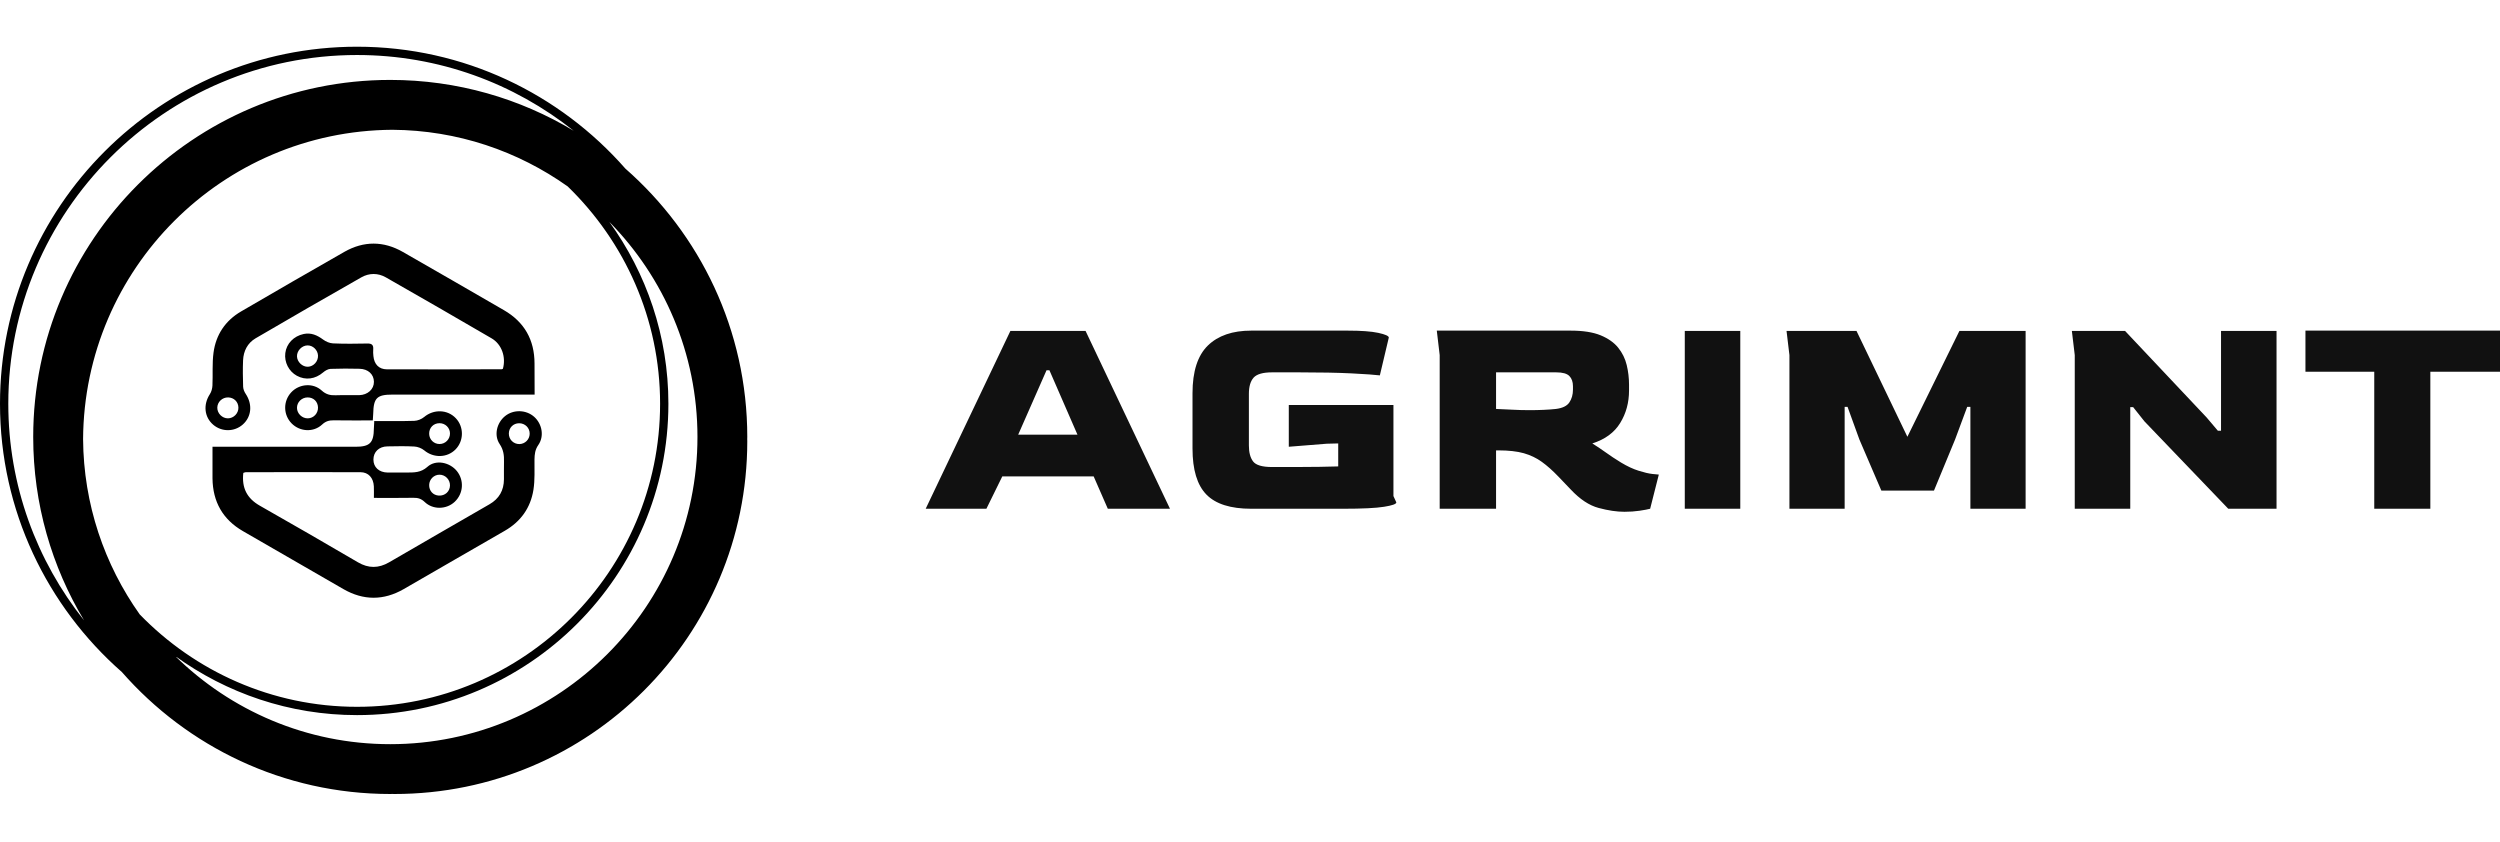
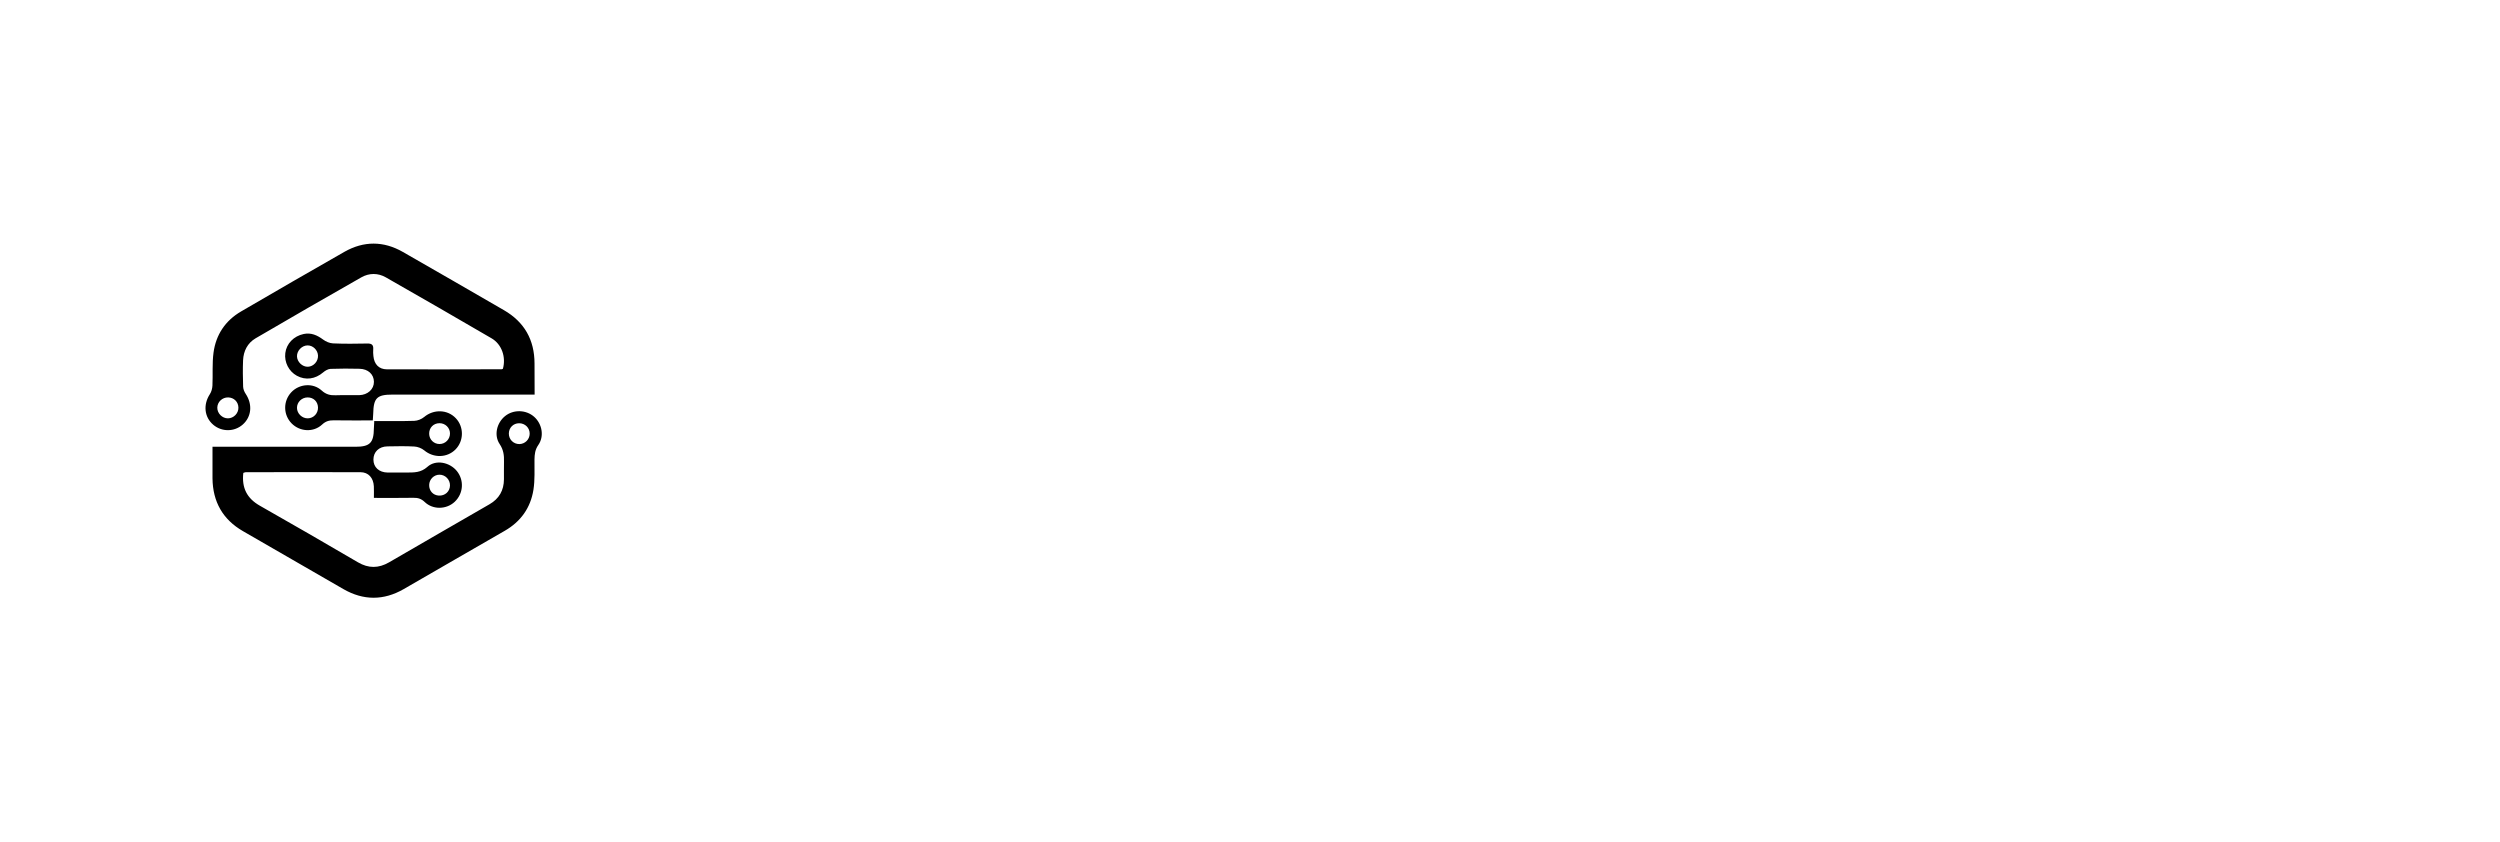
<svg xmlns="http://www.w3.org/2000/svg" width="184" height="62" viewBox="0 0 184 62" fill="none">
-   <path d="M72.599 37.444H68.131L74.365 24.356H79.897L86.11 37.444H81.535L80.493 35.062H73.769L72.599 37.444ZM77.025 27.25L74.939 31.991H79.301L77.237 27.25H77.025ZM98.855 37.444H92.089C90.571 37.444 89.472 37.096 88.791 36.398C88.11 35.701 87.769 34.573 87.769 33.015V28.941C87.769 27.338 88.145 26.169 88.897 25.433C89.649 24.7 90.713 24.334 92.089 24.334H99.195C100.174 24.334 100.921 24.388 101.438 24.498C101.957 24.611 102.216 24.727 102.216 24.846L101.557 27.628C101.202 27.583 100.51 27.534 99.48 27.481C98.453 27.43 97.16 27.405 95.599 27.405H93.621C92.954 27.405 92.503 27.534 92.267 27.793C92.035 28.054 91.918 28.451 91.918 28.986V32.792C91.918 33.297 92.02 33.685 92.225 33.958C92.432 34.234 92.897 34.373 93.621 34.373H95.344C95.996 34.373 96.585 34.368 97.11 34.359C97.635 34.353 98.096 34.343 98.493 34.328V32.636L97.642 32.658L94.855 32.881V29.809H102.557V36.509L102.77 36.977C102.77 37.096 102.472 37.202 101.876 37.297C101.28 37.395 100.273 37.444 98.855 37.444ZM119.557 37.667C118.99 37.667 118.358 37.573 117.663 37.386C116.968 37.202 116.28 36.747 115.6 36.02L114.706 35.085C114.28 34.64 113.872 34.276 113.48 33.994C113.092 33.712 112.649 33.5 112.153 33.357C111.656 33.218 111.032 33.148 110.28 33.148H110.11V37.444H105.961V26.137L105.748 24.334H115.6C116.507 24.334 117.241 24.448 117.8 24.676C118.361 24.908 118.794 25.212 119.097 25.589C119.404 25.969 119.614 26.396 119.727 26.871C119.841 27.346 119.897 27.828 119.897 28.318V28.741C119.897 29.631 119.68 30.428 119.246 31.131C118.815 31.838 118.131 32.339 117.195 32.636C117.55 32.859 117.886 33.084 118.204 33.313C118.524 33.544 118.89 33.786 119.302 34.039C119.77 34.321 120.205 34.524 120.608 34.648C121.014 34.776 121.351 34.855 121.621 34.884C121.89 34.914 122.046 34.929 122.089 34.929L121.451 37.444C121.28 37.489 121.021 37.538 120.672 37.591C120.326 37.642 119.954 37.667 119.557 37.667ZM112.578 30.188C112.933 30.188 113.276 30.18 113.608 30.165C113.943 30.151 114.245 30.128 114.514 30.099C114.997 30.039 115.326 29.881 115.502 29.622C115.68 29.361 115.77 29.045 115.77 28.674V28.429C115.77 28.103 115.68 27.851 115.502 27.672C115.326 27.494 115.004 27.405 114.536 27.405H110.11V30.099C110.465 30.113 110.855 30.131 111.28 30.152C111.706 30.176 112.139 30.188 112.578 30.188ZM128.085 37.444H124V24.356H128.085V37.444ZM135.766 37.444H131.702V26.137L131.489 24.356H136.638L140.383 32.147L144.213 24.356H149.085V37.444H145.021V29.943H144.787L143.894 32.347L142.34 36.109H138.468L136.851 32.347L135.979 29.943H135.766V37.444ZM156.787 37.444H152.702V26.137L152.489 24.356H156.404L162.404 30.722L163.234 31.701H163.468V24.356H167.553V37.444H164L157.83 31.011L157 29.965H156.787V37.444ZM178.873 37.444H174.745V27.361H169.681V24.334H184V27.361H178.873V37.444Z" fill="#111111" />
  <g clip-path="url(#clip0_128_484)">
    <g clip-path="url(#clip1_128_484)">
-       <path d="M55 32.16C55 24.294 51.522 17.23 46.028 12.41C41.208 6.916 34.143 3.438 26.278 3.438C11.788 3.438 0 15.226 0 29.715C0 37.579 3.477 44.642 8.969 49.462C13.789 54.958 20.855 58.438 28.722 58.438C28.774 58.438 28.824 58.434 28.875 58.434C28.926 58.434 28.976 58.438 29.028 58.438C43.372 58.438 55 46.809 55 32.465C55 32.414 54.996 32.364 54.996 32.312C54.996 32.261 55 32.211 55 32.16ZM10.284 45.22C7.69 41.567 6.147 37.117 6.115 32.312C6.197 19.778 16.34 9.635 28.875 9.552C33.68 9.584 38.13 11.127 41.782 13.721C45.97 17.782 48.583 23.456 48.583 29.715C48.583 42.014 38.577 52.021 26.278 52.021C20.019 52.021 14.345 49.408 10.284 45.22ZM0.611 29.715C0.611 15.563 12.125 4.049 26.278 4.049C32.302 4.049 37.844 6.14 42.228 9.628C38.278 7.252 33.658 5.882 28.722 5.882C14.233 5.882 2.444 17.67 2.444 32.16C2.444 37.094 3.814 41.713 6.189 45.662C2.702 41.279 0.611 35.738 0.611 29.715ZM28.722 54.771C22.562 54.771 16.972 52.293 12.891 48.284C16.664 51.015 21.29 52.632 26.278 52.632C38.914 52.632 49.194 42.352 49.194 29.715C49.194 24.727 47.577 20.102 44.846 16.329C48.855 20.41 51.333 26 51.333 32.16C51.333 44.627 41.19 54.771 28.722 54.771Z" fill="black" />
      <g clip-path="url(#clip2_128_484)">
        <g clip-path="url(#clip3_128_484)">
          <path d="M39.619 32.753C40.07 32.108 39.9 31.2 39.317 30.679C38.721 30.149 37.788 30.124 37.17 30.627C36.56 31.123 36.338 32.035 36.775 32.684C37.059 33.103 37.108 33.52 37.094 33.984C37.084 34.414 37.094 34.844 37.09 35.278C37.087 36.093 36.733 36.707 36.029 37.113C33.567 38.538 31.098 39.953 28.639 41.386C27.862 41.836 27.123 41.84 26.346 41.386C23.946 39.984 21.543 38.59 19.125 37.22C18.172 36.679 17.783 35.902 17.908 34.806C17.995 34.779 18.04 34.754 18.088 34.754C20.904 34.751 23.721 34.744 26.537 34.754C27.116 34.758 27.484 35.17 27.515 35.791C27.529 36.065 27.518 36.339 27.518 36.645C28.545 36.645 29.488 36.655 30.428 36.638C30.761 36.631 31.007 36.707 31.261 36.95C31.871 37.532 32.866 37.501 33.47 36.929C34.104 36.329 34.174 35.358 33.633 34.678C33.112 34.026 32.079 33.801 31.462 34.355C30.969 34.799 30.466 34.775 29.915 34.779C29.45 34.782 28.985 34.786 28.524 34.779C27.893 34.768 27.484 34.387 27.484 33.825C27.484 33.26 27.893 32.864 28.51 32.854C29.173 32.843 29.838 32.826 30.497 32.864C30.747 32.878 31.032 32.989 31.226 33.149C31.909 33.717 32.904 33.707 33.525 33.079C34.142 32.452 34.156 31.428 33.553 30.787C32.936 30.128 31.916 30.107 31.219 30.69C31.028 30.849 30.74 30.967 30.491 30.974C29.519 31.005 28.545 30.988 27.546 30.988C27.536 31.203 27.522 31.366 27.518 31.526C27.508 32.594 27.224 32.882 26.159 32.882H15.64C15.64 33.7 15.633 34.46 15.64 35.216C15.661 36.925 16.392 38.233 17.884 39.093C20.35 40.515 22.812 41.94 25.278 43.359C26.752 44.205 28.236 44.205 29.71 43.359C32.19 41.934 34.663 40.491 37.146 39.069C38.332 38.389 39.05 37.373 39.261 36.048C39.376 35.32 39.331 34.564 39.338 33.821C39.345 33.433 39.38 33.097 39.619 32.753ZM32.349 34.938C32.779 34.938 33.13 35.306 33.119 35.736C33.109 36.176 32.752 36.499 32.301 36.475C31.874 36.454 31.576 36.124 31.587 35.691C31.597 35.275 31.937 34.938 32.349 34.938ZM32.349 31.147C32.769 31.147 33.109 31.474 33.119 31.886C33.13 32.32 32.783 32.68 32.349 32.68C31.933 32.68 31.597 32.354 31.587 31.935C31.573 31.487 31.902 31.147 32.349 31.147ZM38.225 32.684C37.788 32.687 37.444 32.34 37.451 31.9C37.458 31.474 37.781 31.154 38.204 31.151C38.644 31.147 38.995 31.494 38.984 31.931C38.977 32.344 38.641 32.677 38.225 32.684Z" fill="black" />
          <path d="M39.341 26.75C39.337 25.012 38.595 23.698 37.087 22.827C34.607 21.395 32.131 19.959 29.647 18.541C28.226 17.729 26.772 17.726 25.35 18.534C22.805 19.983 20.27 21.451 17.741 22.924C16.583 23.601 15.893 24.634 15.716 25.949C15.608 26.747 15.674 27.568 15.636 28.377C15.626 28.591 15.563 28.831 15.445 29.011C14.946 29.781 15.033 30.693 15.691 31.259C16.323 31.8 17.252 31.793 17.873 31.241C18.518 30.666 18.594 29.757 18.084 28.99C17.98 28.838 17.901 28.637 17.894 28.456C17.873 27.811 17.863 27.163 17.89 26.518C17.922 25.834 18.216 25.252 18.809 24.901C21.393 23.389 23.987 21.895 26.592 20.414C27.171 20.084 27.82 20.084 28.399 20.414C31 21.895 33.594 23.393 36.181 24.901C36.931 25.338 37.253 26.282 37.014 27.142C36.983 27.152 36.951 27.177 36.924 27.177C34.108 27.183 31.291 27.194 28.475 27.183C27.882 27.18 27.542 26.805 27.483 26.212C27.466 26.049 27.456 25.879 27.469 25.716C27.497 25.397 27.369 25.276 27.043 25.283C26.2 25.3 25.35 25.311 24.508 25.273C24.258 25.262 23.98 25.141 23.776 24.988C23.342 24.669 22.895 24.468 22.35 24.582C21.615 24.738 21.084 25.29 20.998 25.987C20.915 26.66 21.258 27.333 21.848 27.655C22.489 28.005 23.203 27.905 23.783 27.409C23.932 27.281 24.14 27.159 24.327 27.149C25.038 27.121 25.753 27.125 26.464 27.142C27.095 27.156 27.515 27.551 27.521 28.096C27.528 28.644 27.067 29.07 26.432 29.084C25.853 29.094 25.271 29.07 24.695 29.091C24.299 29.105 23.991 29.029 23.675 28.741C23.034 28.155 22.014 28.252 21.435 28.876C20.828 29.528 20.842 30.534 21.466 31.165C22.073 31.779 23.075 31.838 23.71 31.245C23.966 31.005 24.216 30.933 24.546 30.936C25.503 30.95 26.457 30.943 27.438 30.943C27.452 30.731 27.466 30.586 27.469 30.44C27.494 29.292 27.74 29.042 28.881 29.042C32.145 29.042 35.408 29.042 38.675 29.042H39.348C39.341 28.234 39.344 27.492 39.341 26.75ZM16.777 30.79C16.357 30.794 15.99 30.423 15.993 30.007C15.997 29.583 16.361 29.24 16.794 29.25C17.221 29.261 17.54 29.576 17.547 30C17.557 30.419 17.2 30.787 16.777 30.79ZM22.666 26.993C22.257 27.01 21.865 26.636 21.858 26.223C21.851 25.81 22.222 25.425 22.635 25.422C23.03 25.415 23.387 25.762 23.405 26.167C23.425 26.594 23.082 26.975 22.666 26.993ZM22.659 30.79C22.239 30.801 21.861 30.44 21.858 30.024C21.851 29.601 22.208 29.25 22.642 29.25C23.075 29.25 23.387 29.552 23.405 29.982C23.419 30.419 23.089 30.78 22.659 30.79Z" fill="black" />
        </g>
      </g>
    </g>
  </g>
  <defs>
    <clipPath id="clip0_128_484">
      <rect width="55" height="61.875" fill="white" />
    </clipPath>
    <clipPath id="clip1_128_484">
      <rect width="55" height="61.875" fill="white" />
    </clipPath>
    <clipPath id="clip2_128_484">
      <rect width="24.75" height="26.064" fill="white" transform="translate(15.125 17.93)" />
    </clipPath>
    <clipPath id="clip3_128_484">
      <rect width="24.75" height="26.064" fill="white" transform="translate(15.125 17.93)" />
    </clipPath>
  </defs>
</svg>